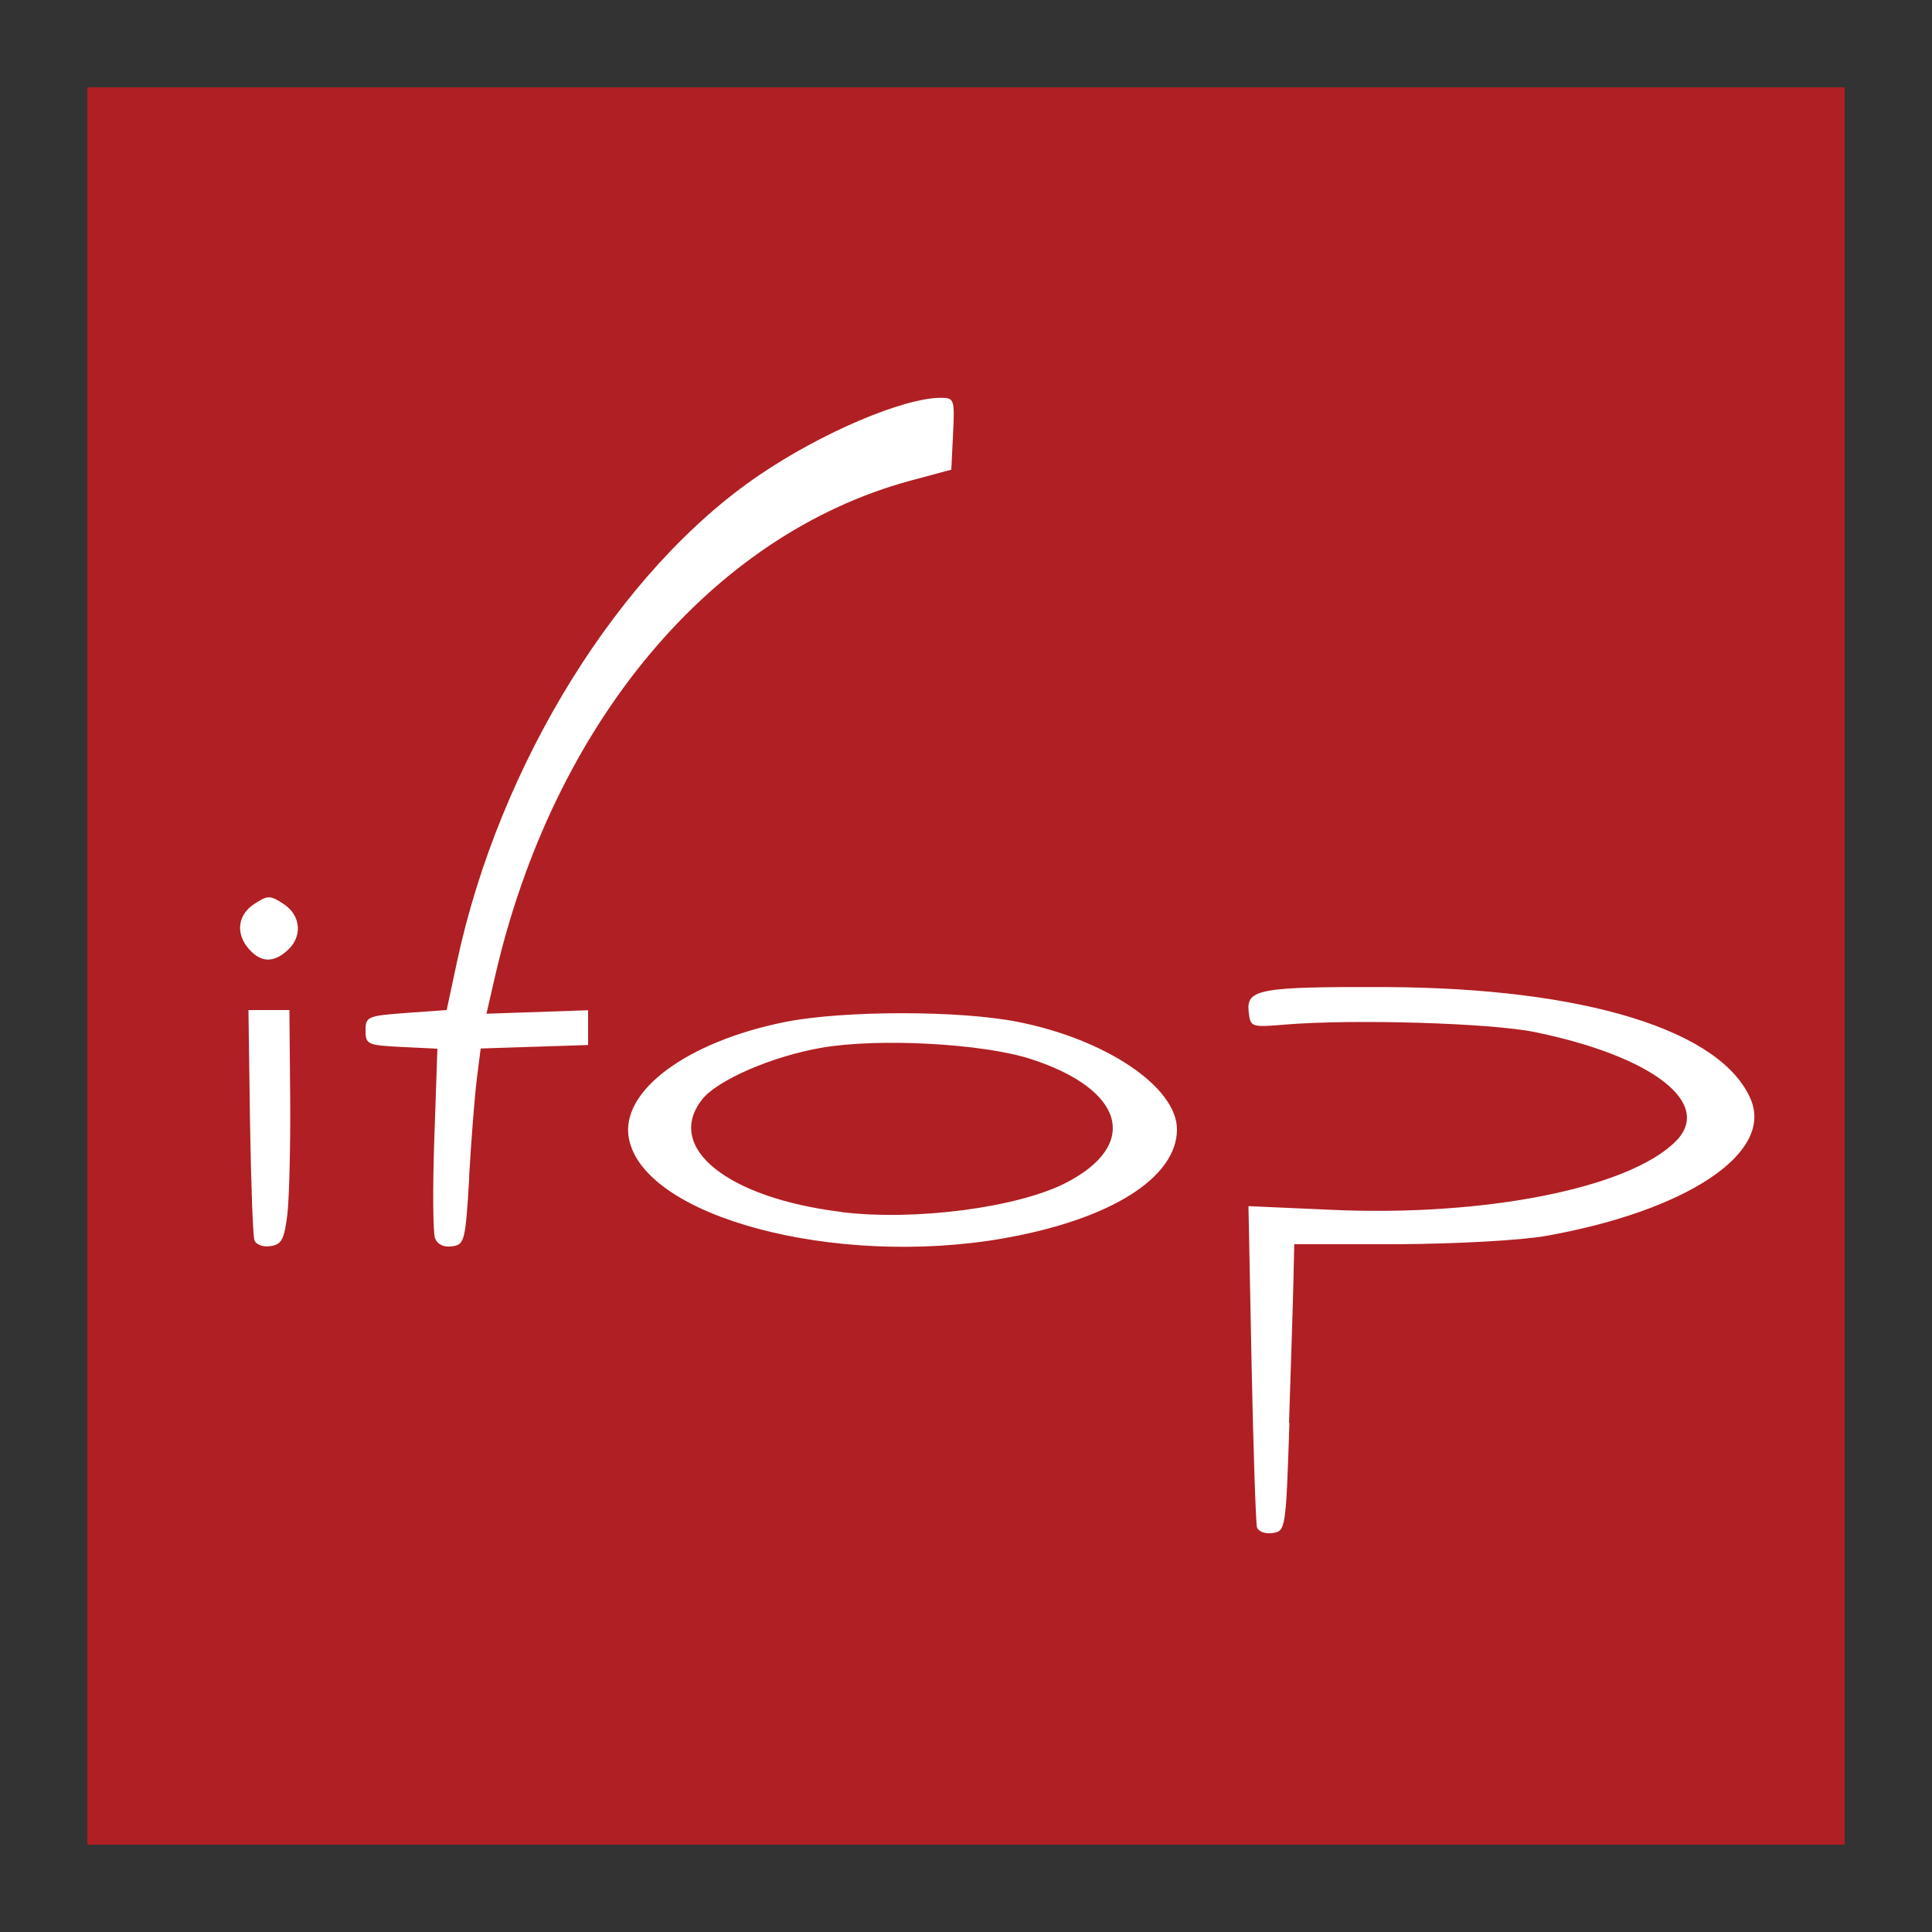
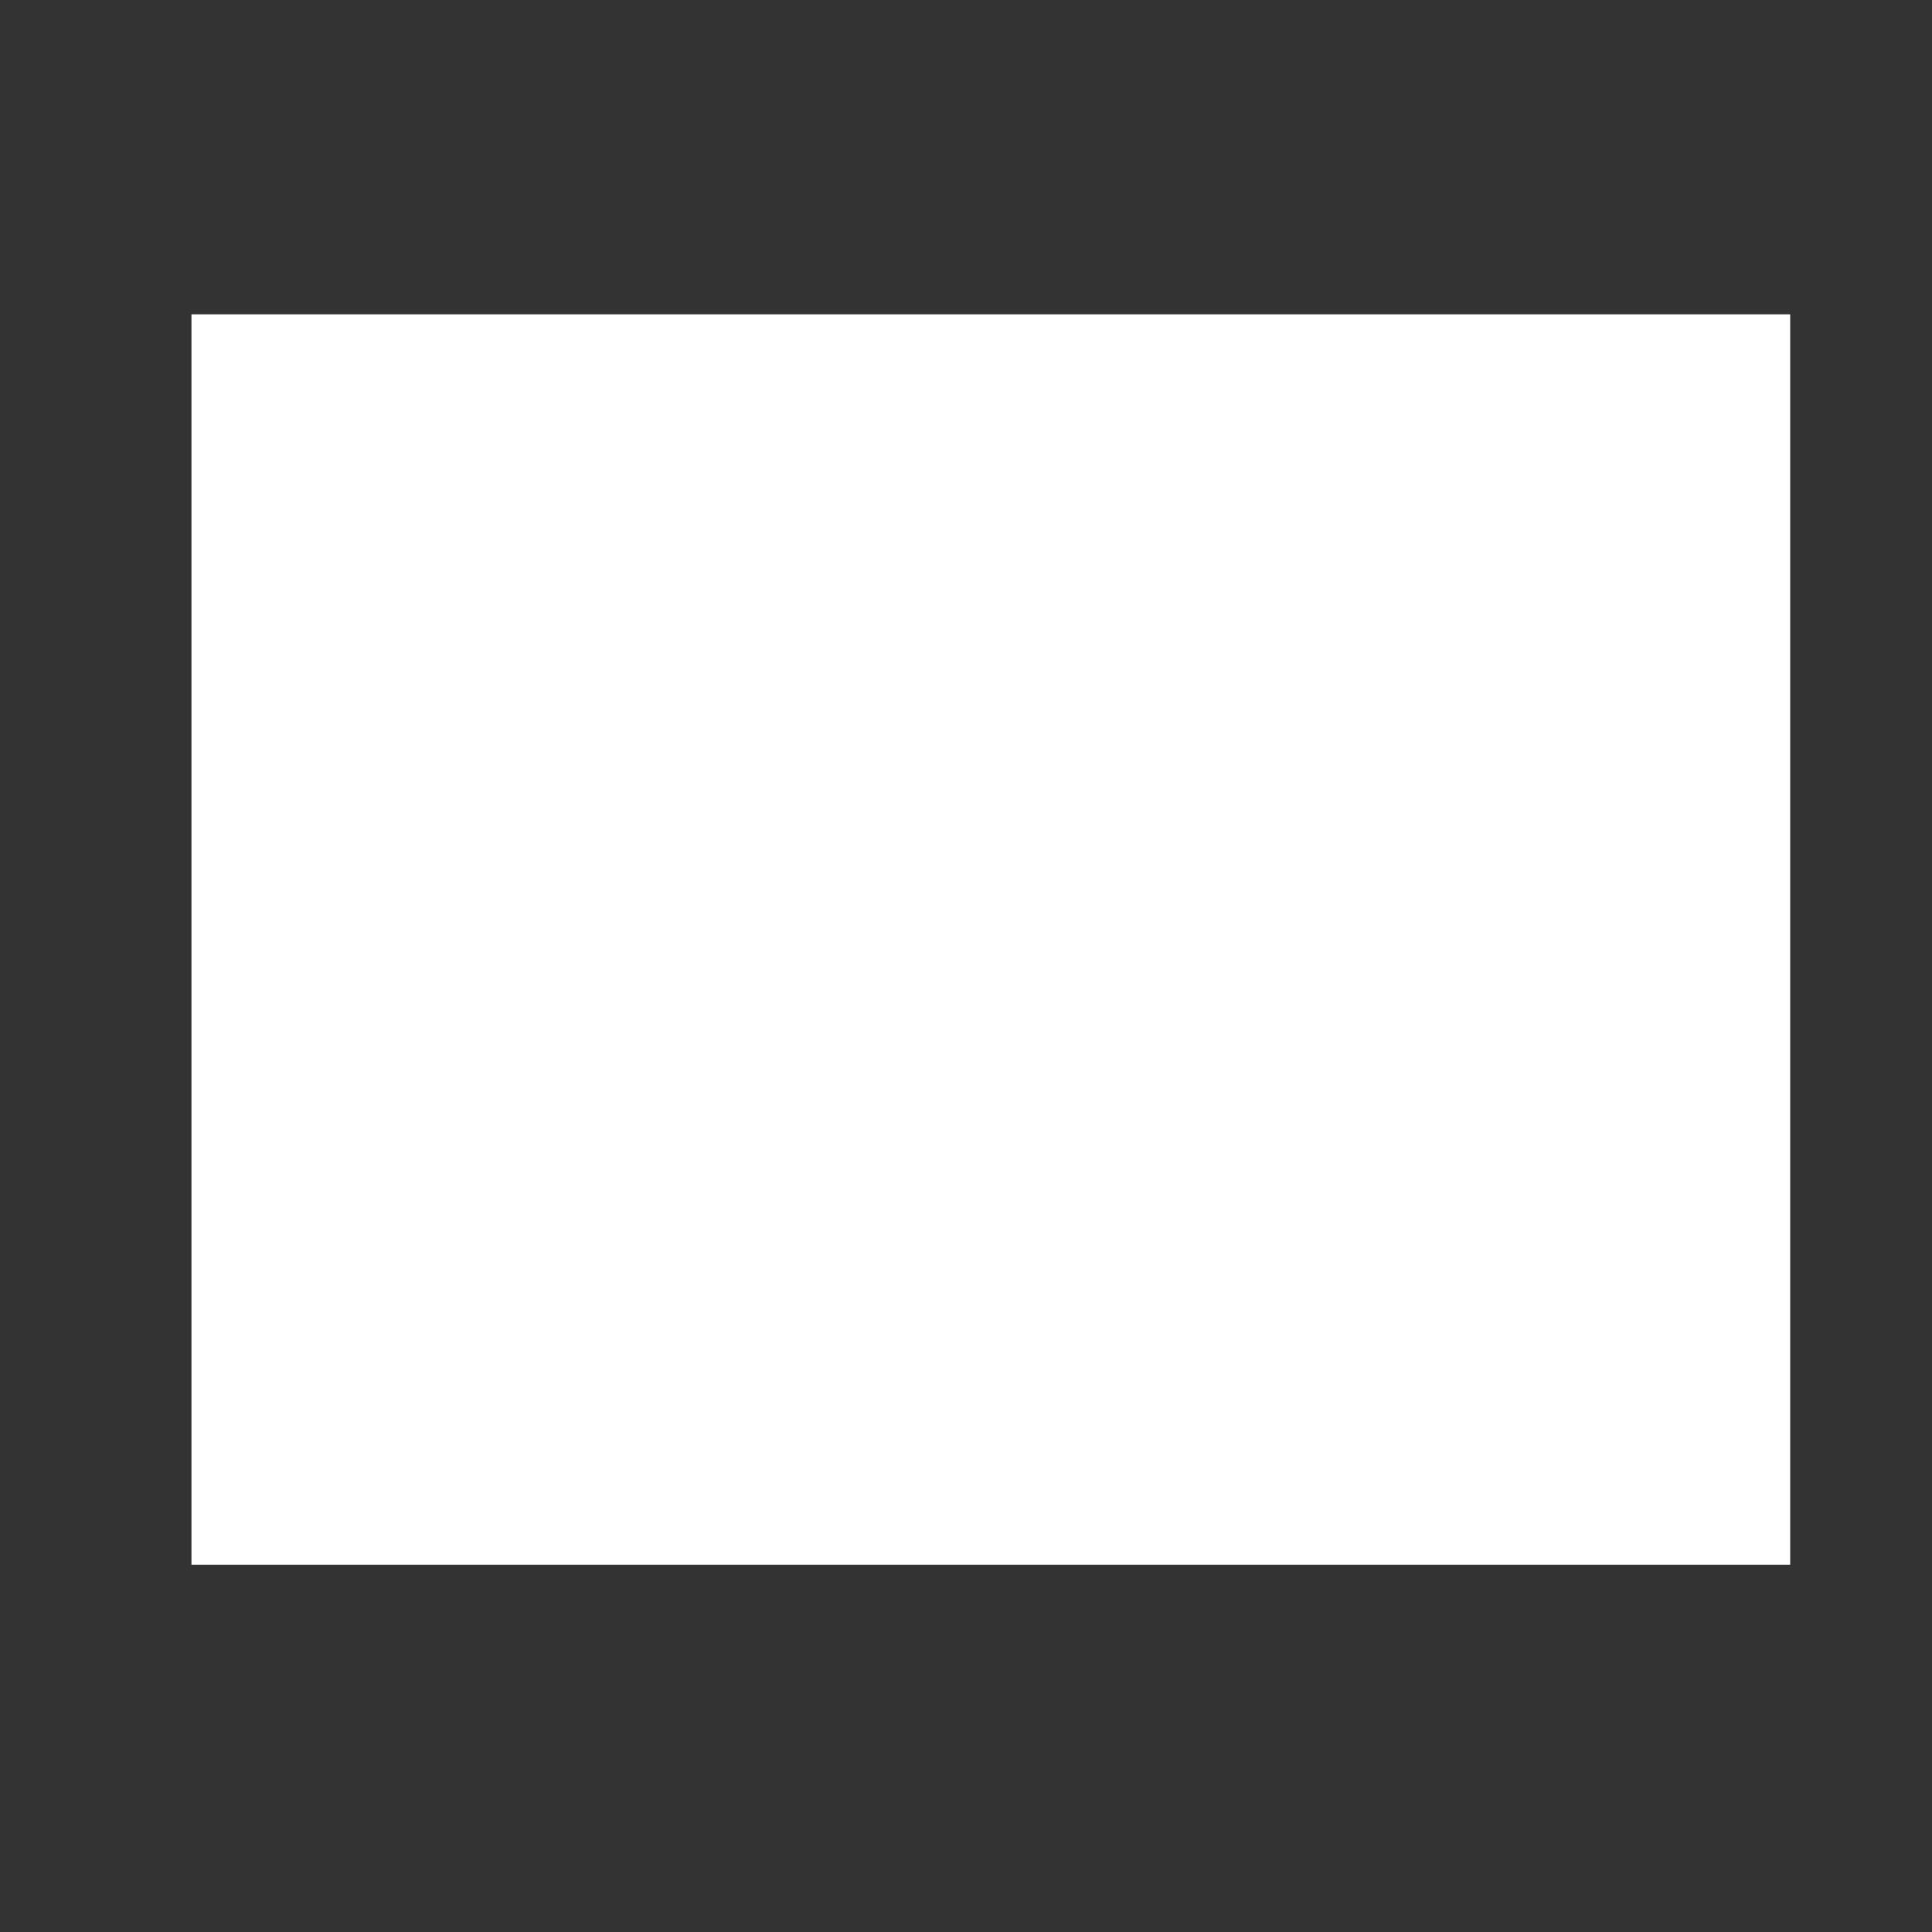
<svg xmlns="http://www.w3.org/2000/svg" viewBox="0 0 100 100">
  <rect x="0" y="0" width="100" height="100" fill="#333333" stroke="none" />
  <g id="a" />
  <g id="b">
    <g id="c">
      <path d="M9.91,16.27H92.66V80.99H9.91V16.27Z" style="fill:#fff; stroke:#fff; stroke-width:0px;" />
-       <path d="M4.52,50V4.52H95.48V95.48H4.52V50Zm62.2,23.65c.1-3.09,.21-6.43,.23-7.43l.04-1.82h5.38c3.1-.02,6.34-.2,7.66-.43,7.27-1.3,11.74-4.27,10.6-7.04-1.49-3.6-8.61-5.8-18.93-5.84-6.48-.02-7.2,.1-7.07,1.27,.09,.81,.12,.82,1.92,.67,3.53-.29,10.59-.08,12.89,.39,6.11,1.25,9.26,3.7,7.29,5.66-2.42,2.42-9.87,3.9-17.81,3.54l-4.3-.19,.16,8.11c.09,4.46,.22,8.29,.28,8.51,.07,.22,.43,.36,.81,.3,.67-.1,.69-.18,.87-5.71h0ZM14.87,62.89c.1-.83,.17-3.56,.15-6.06l-.04-4.55h-2.12l.08,5.76c.05,3.17,.15,5.94,.23,6.16s.45,.36,.83,.3c.57-.08,.71-.34,.87-1.61h0Zm9.41-1.97c.11-1.92,.29-4.2,.4-5.07l.2-1.58,2.78-.09,2.78-.09v-1.8l-2.63,.09-2.63,.09,.44-1.92c3.01-13.1,11.21-22.88,21.5-25.67l2.12-.57,.09-1.86c.09-1.78,.06-1.86-.63-1.86-1.93,0-6.15,1.79-9.4,4-7.22,4.9-13.45,14.92-15.65,25.21l-.53,2.48-2.1,.15c-2,.15-2.1,.19-2.1,.91s.1,.76,1.86,.85l1.86,.09-.16,4.66c-.09,2.56-.07,4.89,.04,5.16,.12,.31,.45,.47,.88,.41,.65-.09,.69-.27,.89-3.59h0Zm27.64,3.18c5.54-.97,8.99-3.13,9-5.64,0-2.19-3.67-4.67-8.25-5.57-3.03-.6-8.99-.59-12,0-5.12,1.02-8.58,3.59-8.12,6.03,.76,4.06,10.64,6.7,19.38,5.18h0Zm-8.36-1.37c-5.92-.72-9.17-3.34-7.22-5.82,.79-1.01,3.64-2.24,6.19-2.68,2.94-.51,8.33-.22,10.81,.58,4.87,1.57,5.68,4.44,1.82,6.42-2.51,1.28-7.79,1.97-11.59,1.51h0Zm-28.68-13.54c.79-.71,.7-1.81-.2-2.4-.7-.46-.82-.46-1.52,0-.87,.57-.98,1.55-.26,2.35,.62,.69,1.26,.7,1.98,.05h0Z" style="fill:#b01f23;" />
    </g>
    <g id="d">
-       <rect width="100" height="100" style="fill:none;" />
-     </g>
+       </g>
  </g>
</svg>